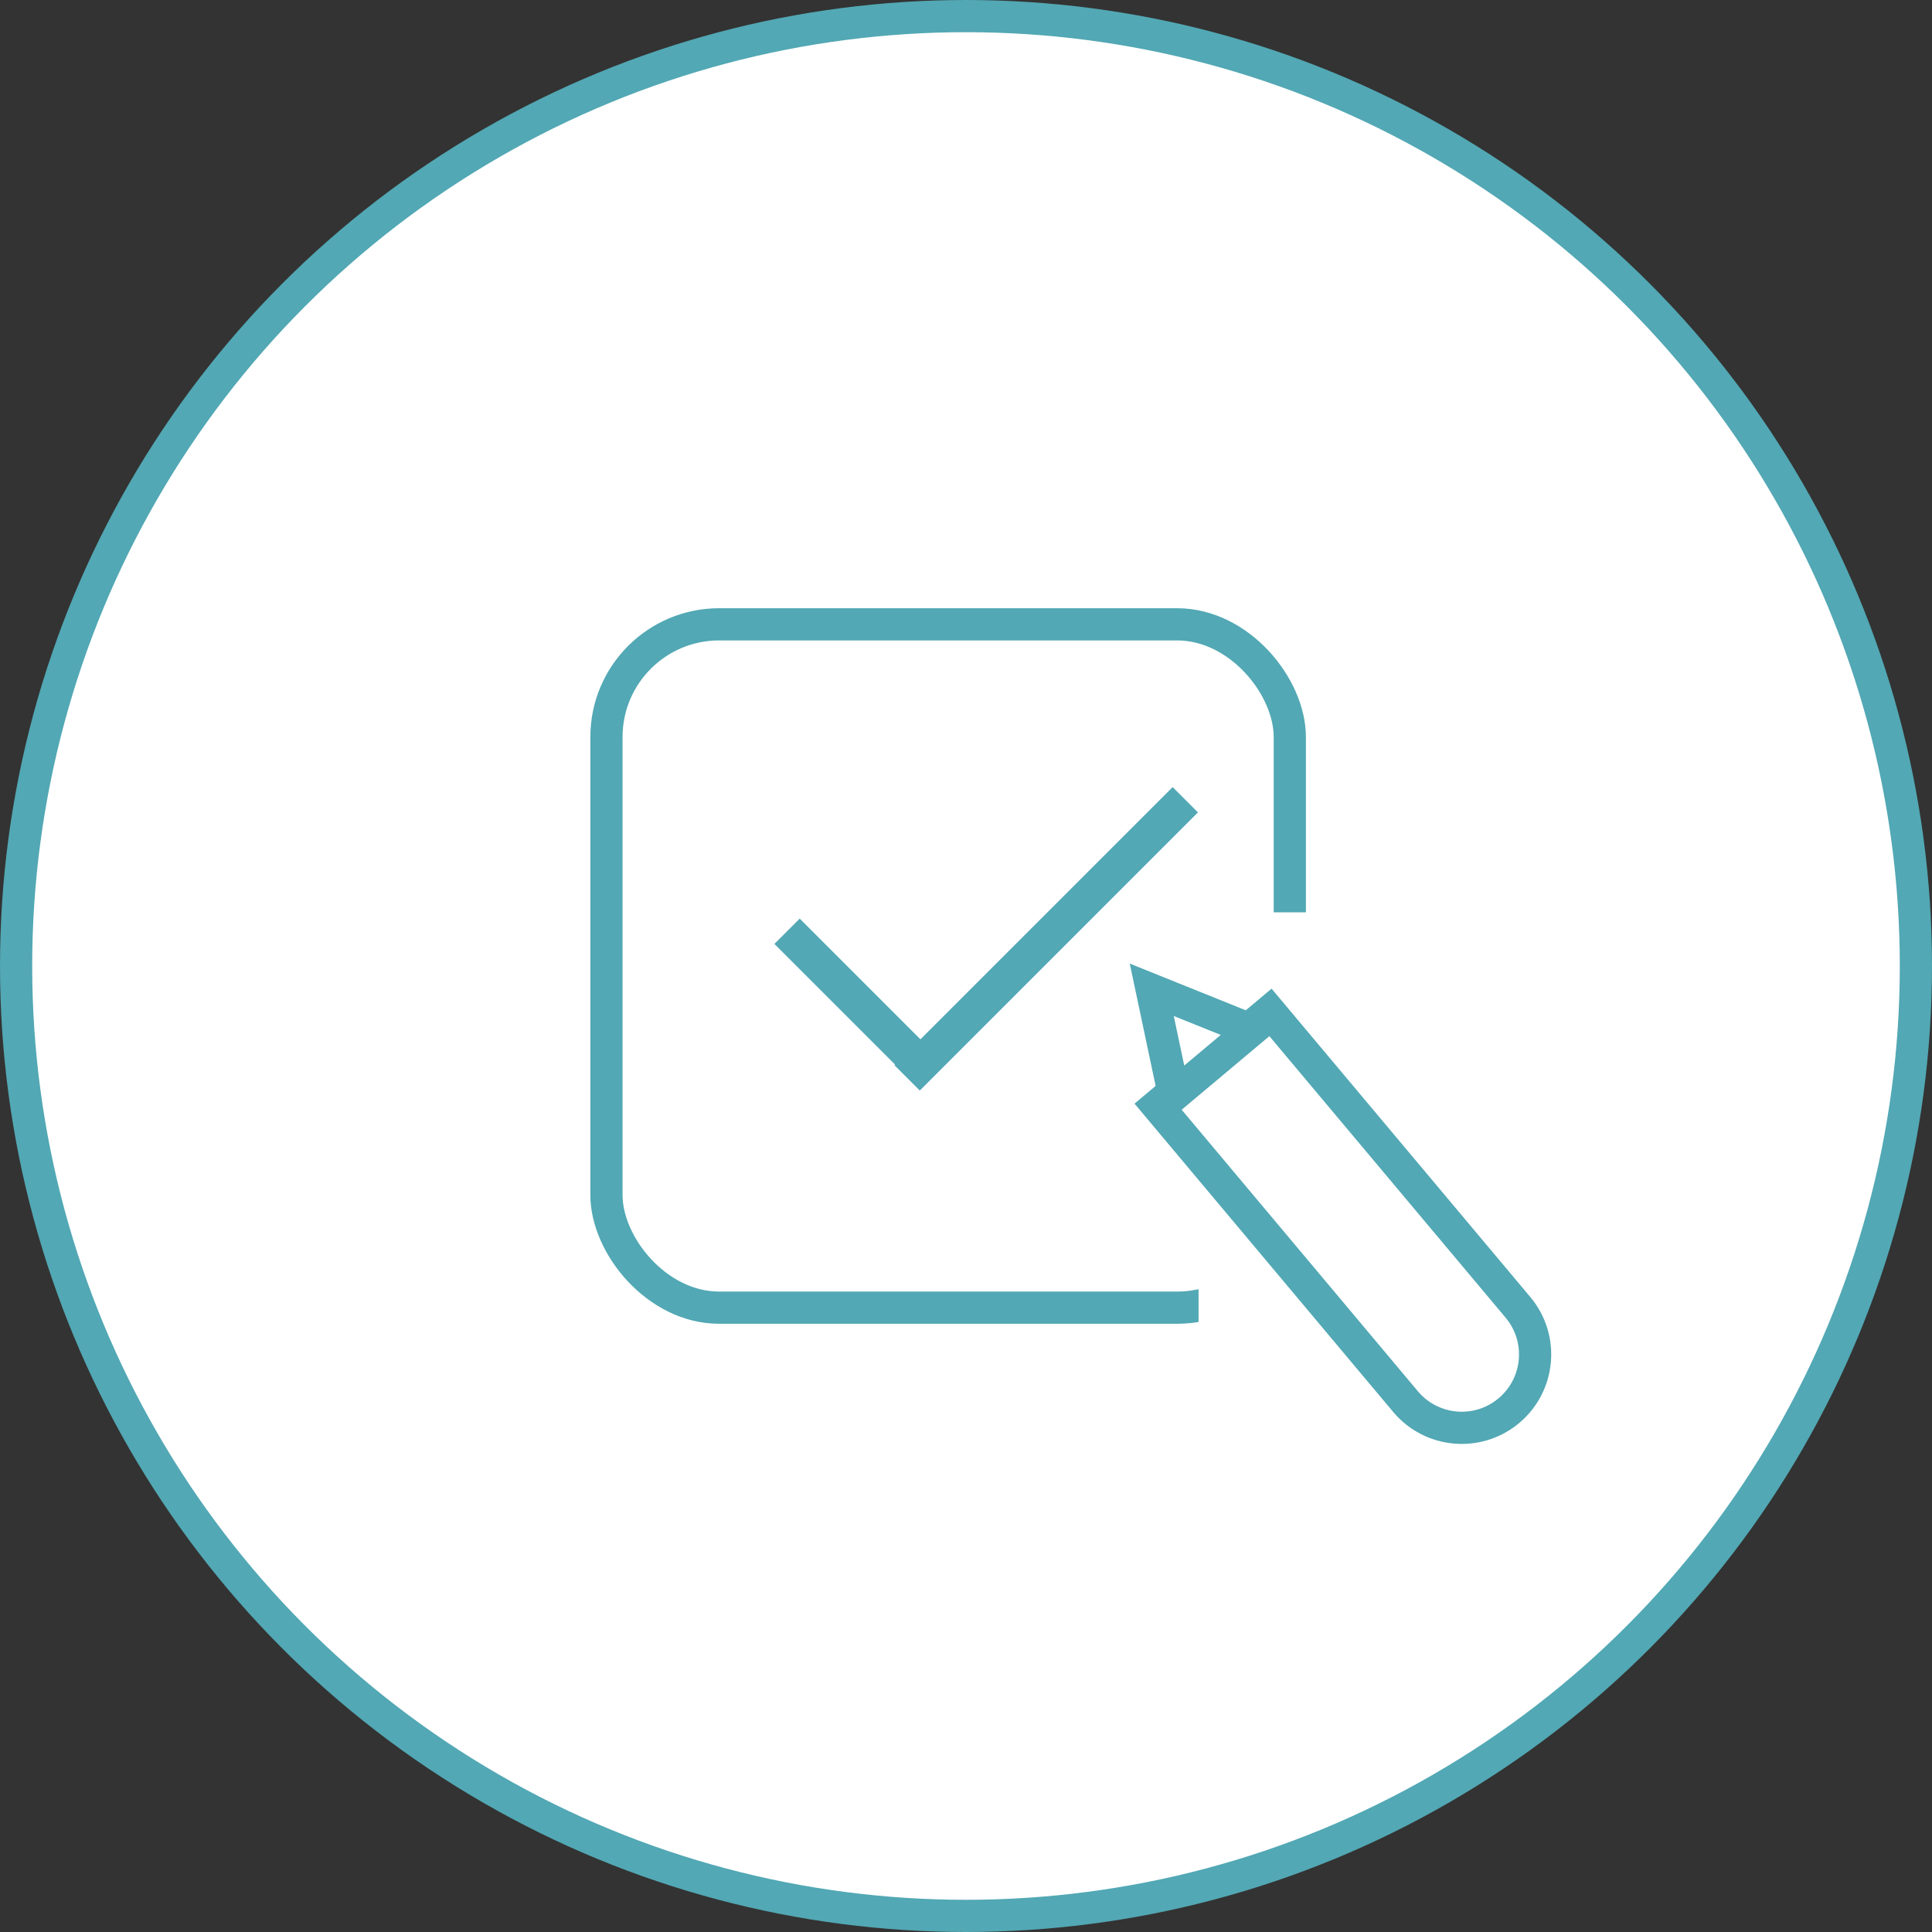
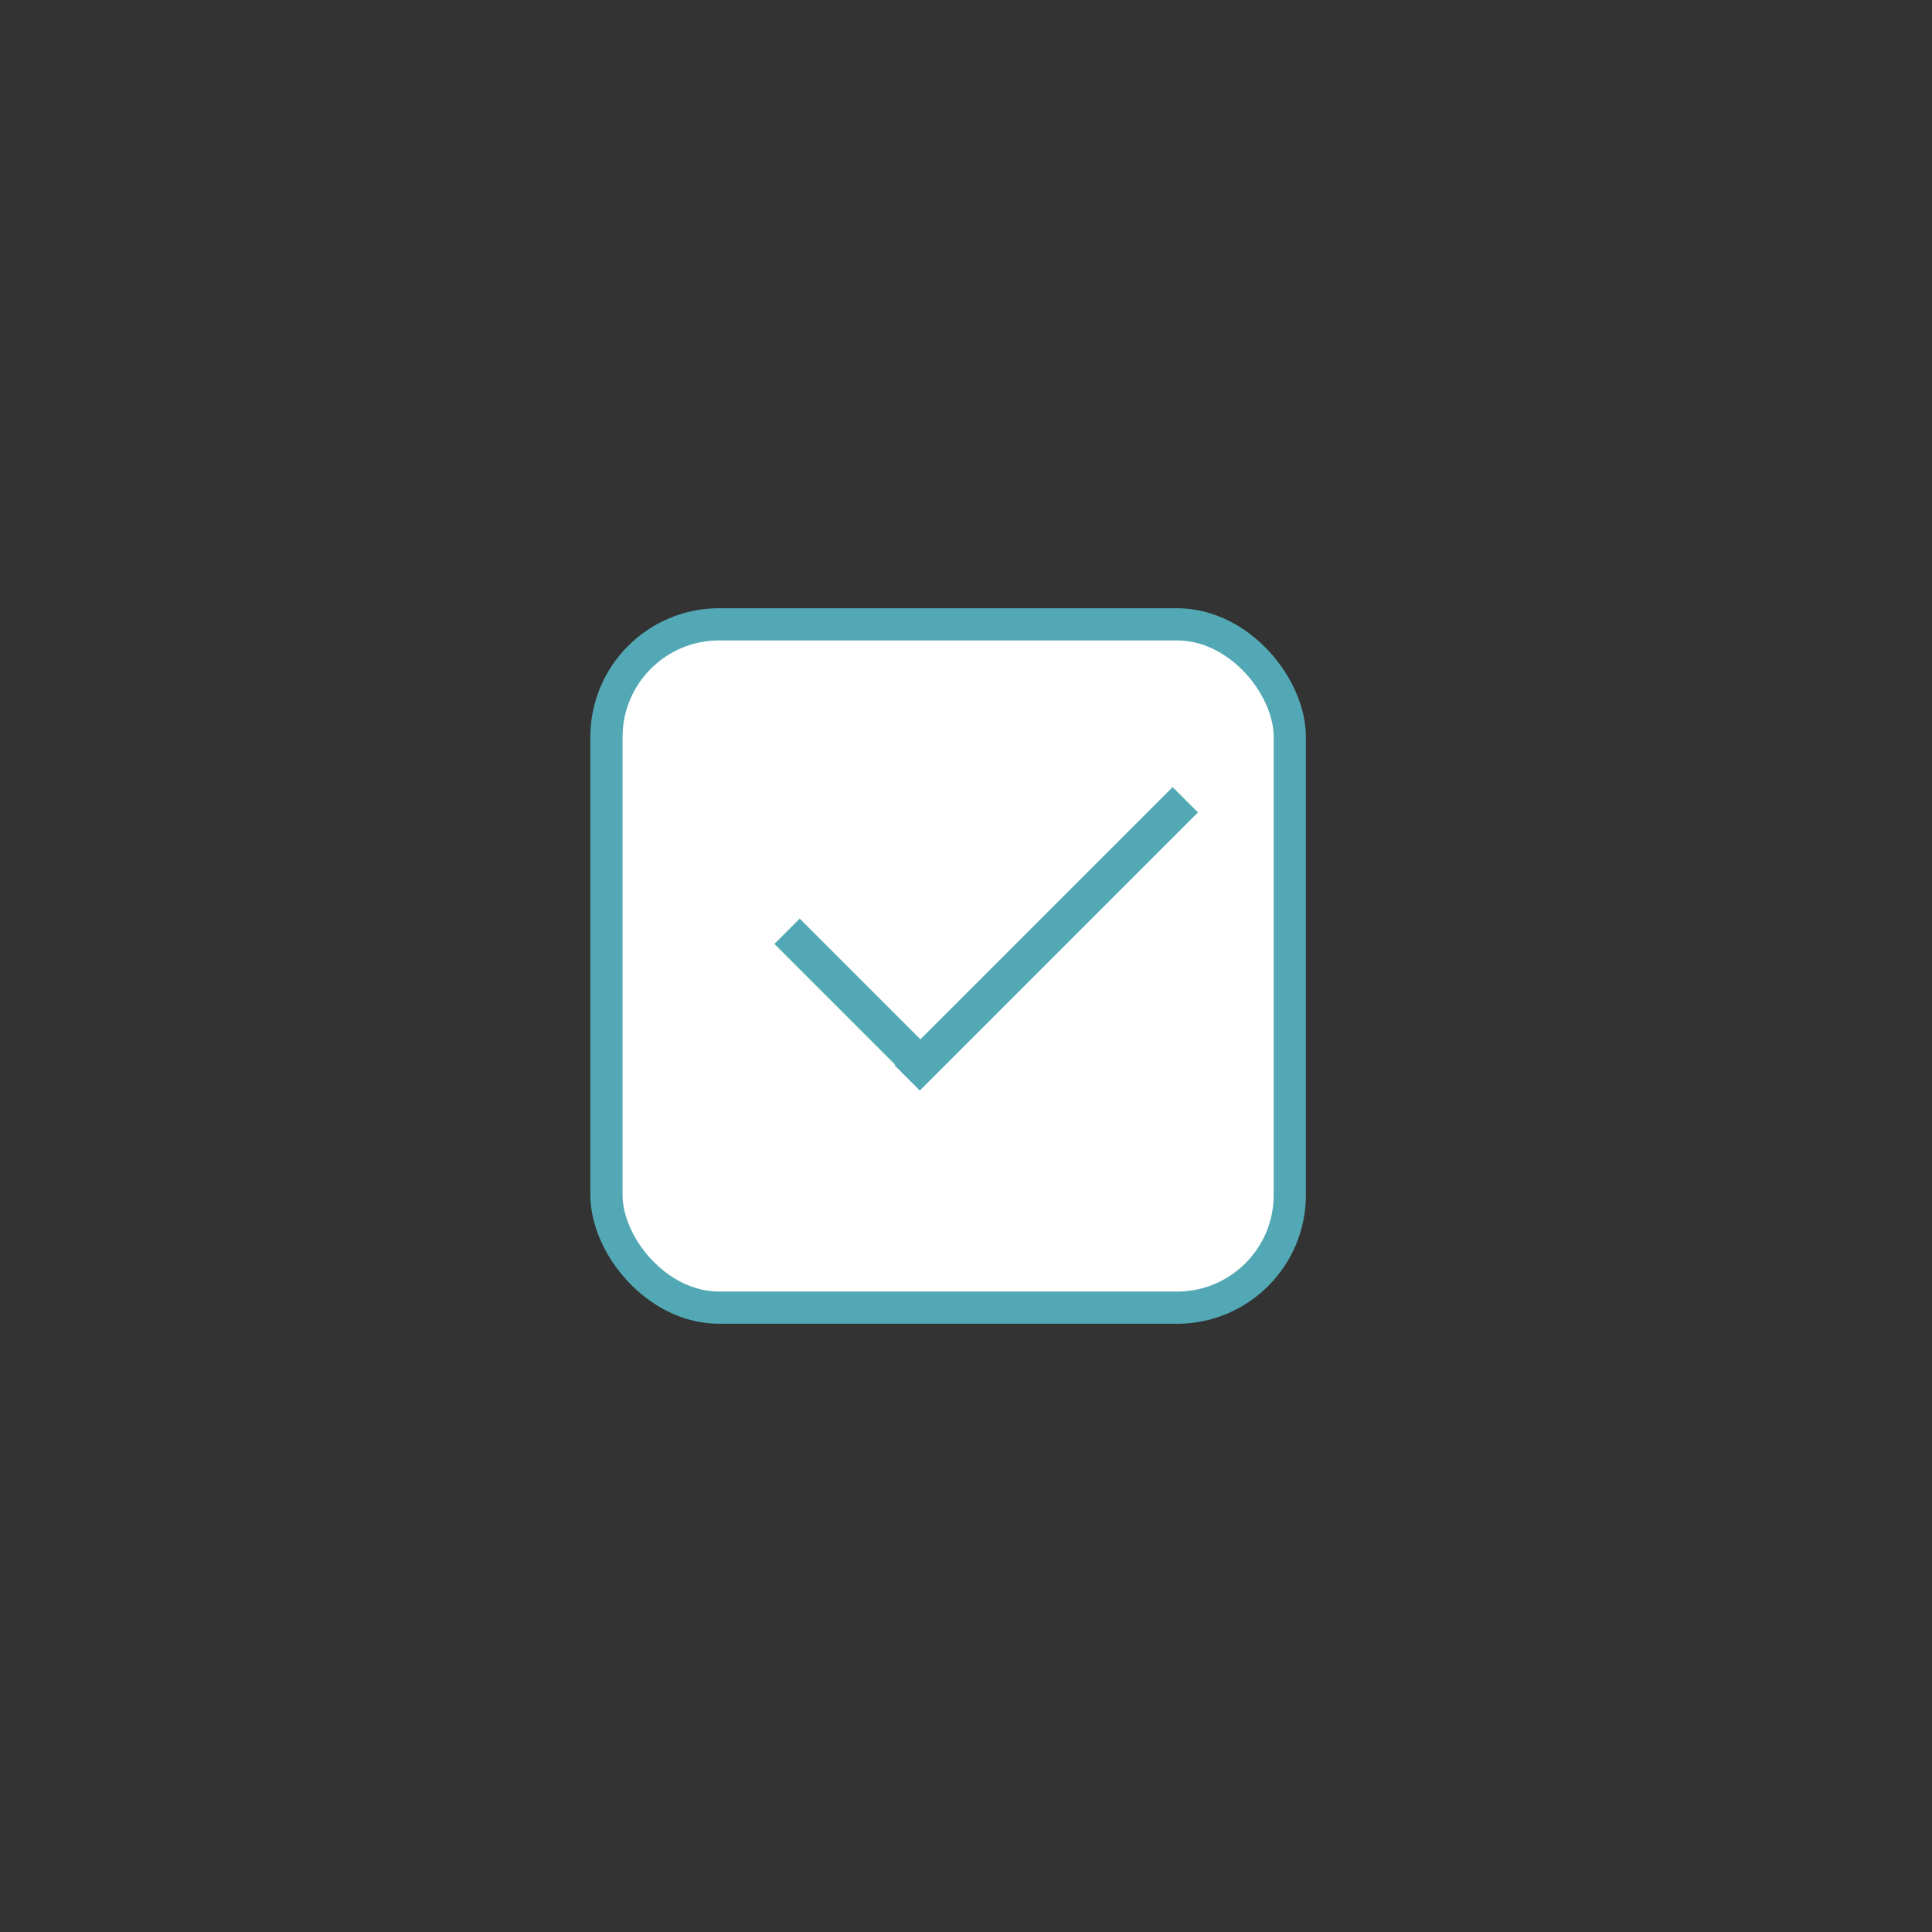
<svg xmlns="http://www.w3.org/2000/svg" width="60" height="60" viewBox="0 0 60 60" fill="none">
  <rect x="0" y="0" width="60" height="60" fill="#333333" stroke="none" />
-   <circle cx="30" cy="30" r="29.5" fill="white" stroke="#52A8B4" />
  <rect x="18.834" y="19.389" width="21.222" height="21.222" rx="3.5" fill="white" stroke="#52A8B4" />
-   <rect x="37.222" y="28.333" width="5.556" height="16.667" fill="white" />
  <rect x="24.05" y="29.314" width="1.111" height="6.165" transform="rotate(-45 24.05 29.314)" fill="#52A8B4" />
  <rect width="1.111" height="12.218" transform="matrix(-0.707 -0.707 -0.707 0.707 37.203 25.23)" fill="#52A8B4" />
-   <path d="M35.938 34.336L39.428 31.408L47.141 40.6C47.95 41.564 47.824 43.001 46.86 43.809C45.897 44.618 44.46 44.492 43.651 43.529L35.938 34.336Z" fill="white" stroke="#52A8B4" />
-   <path d="M36.461 34.01L35.769 30.739L38.871 31.988L36.461 34.01Z" fill="white" stroke="#52A8B4" />
</svg>